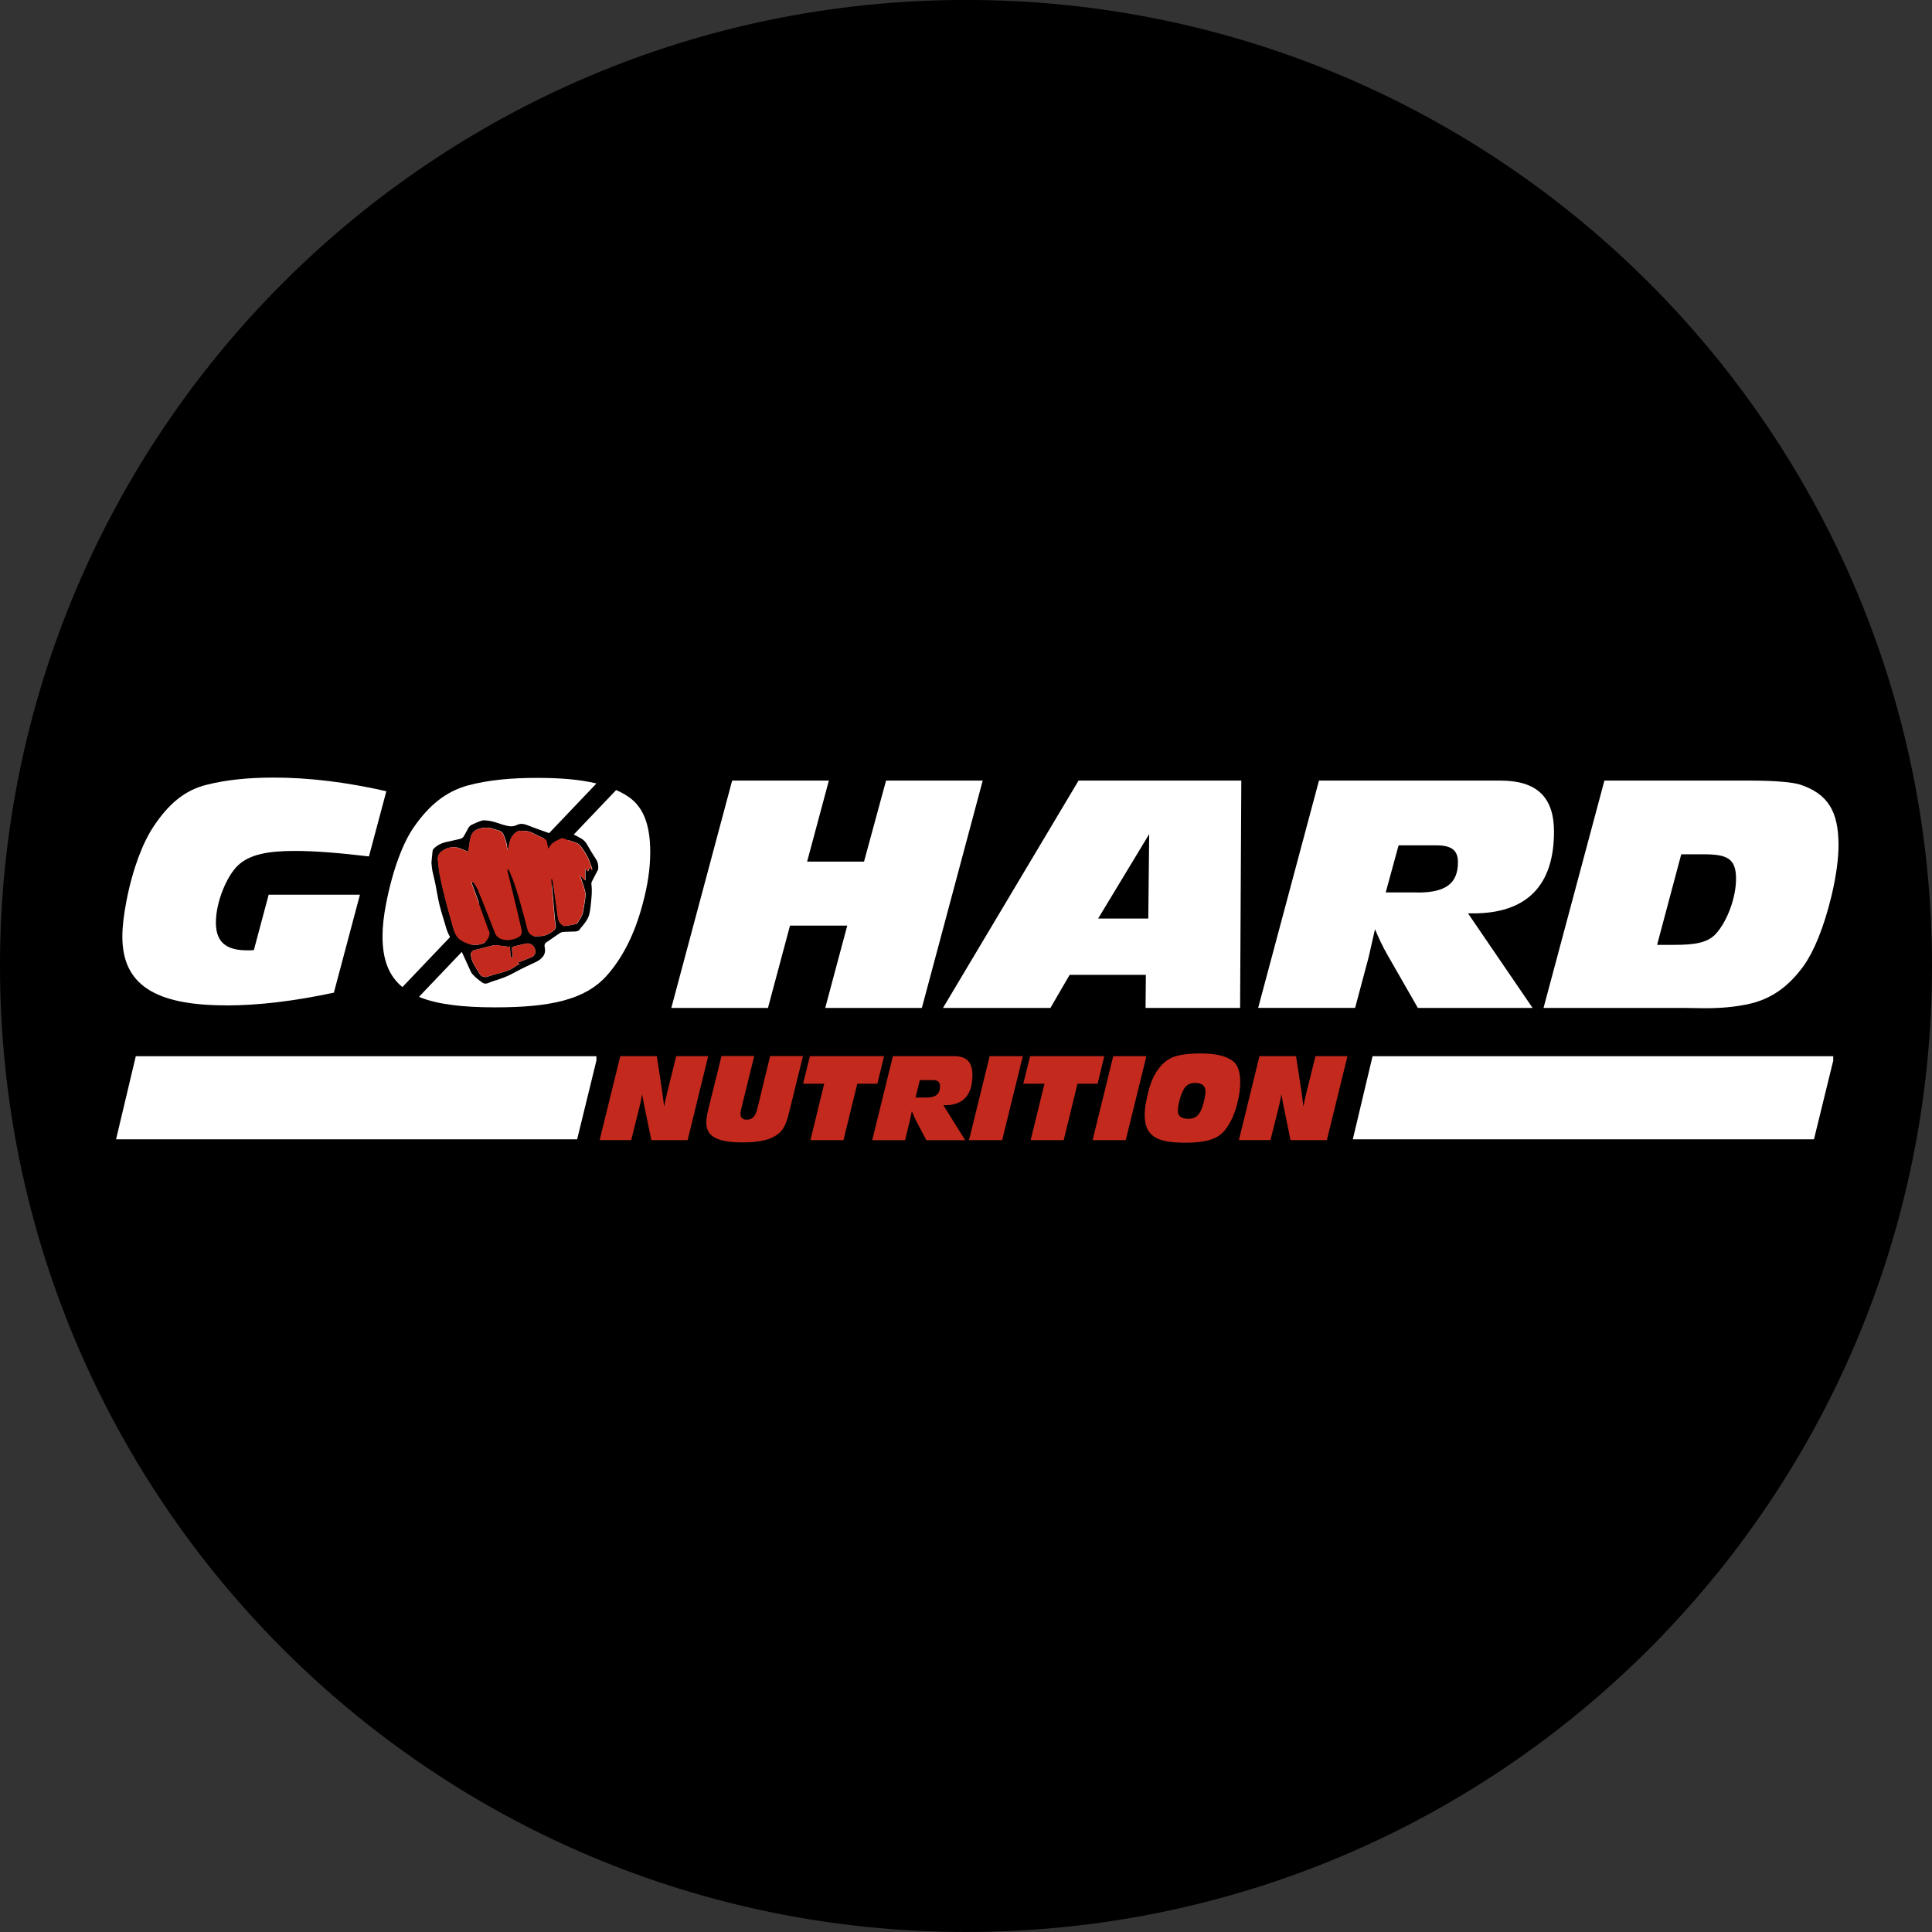
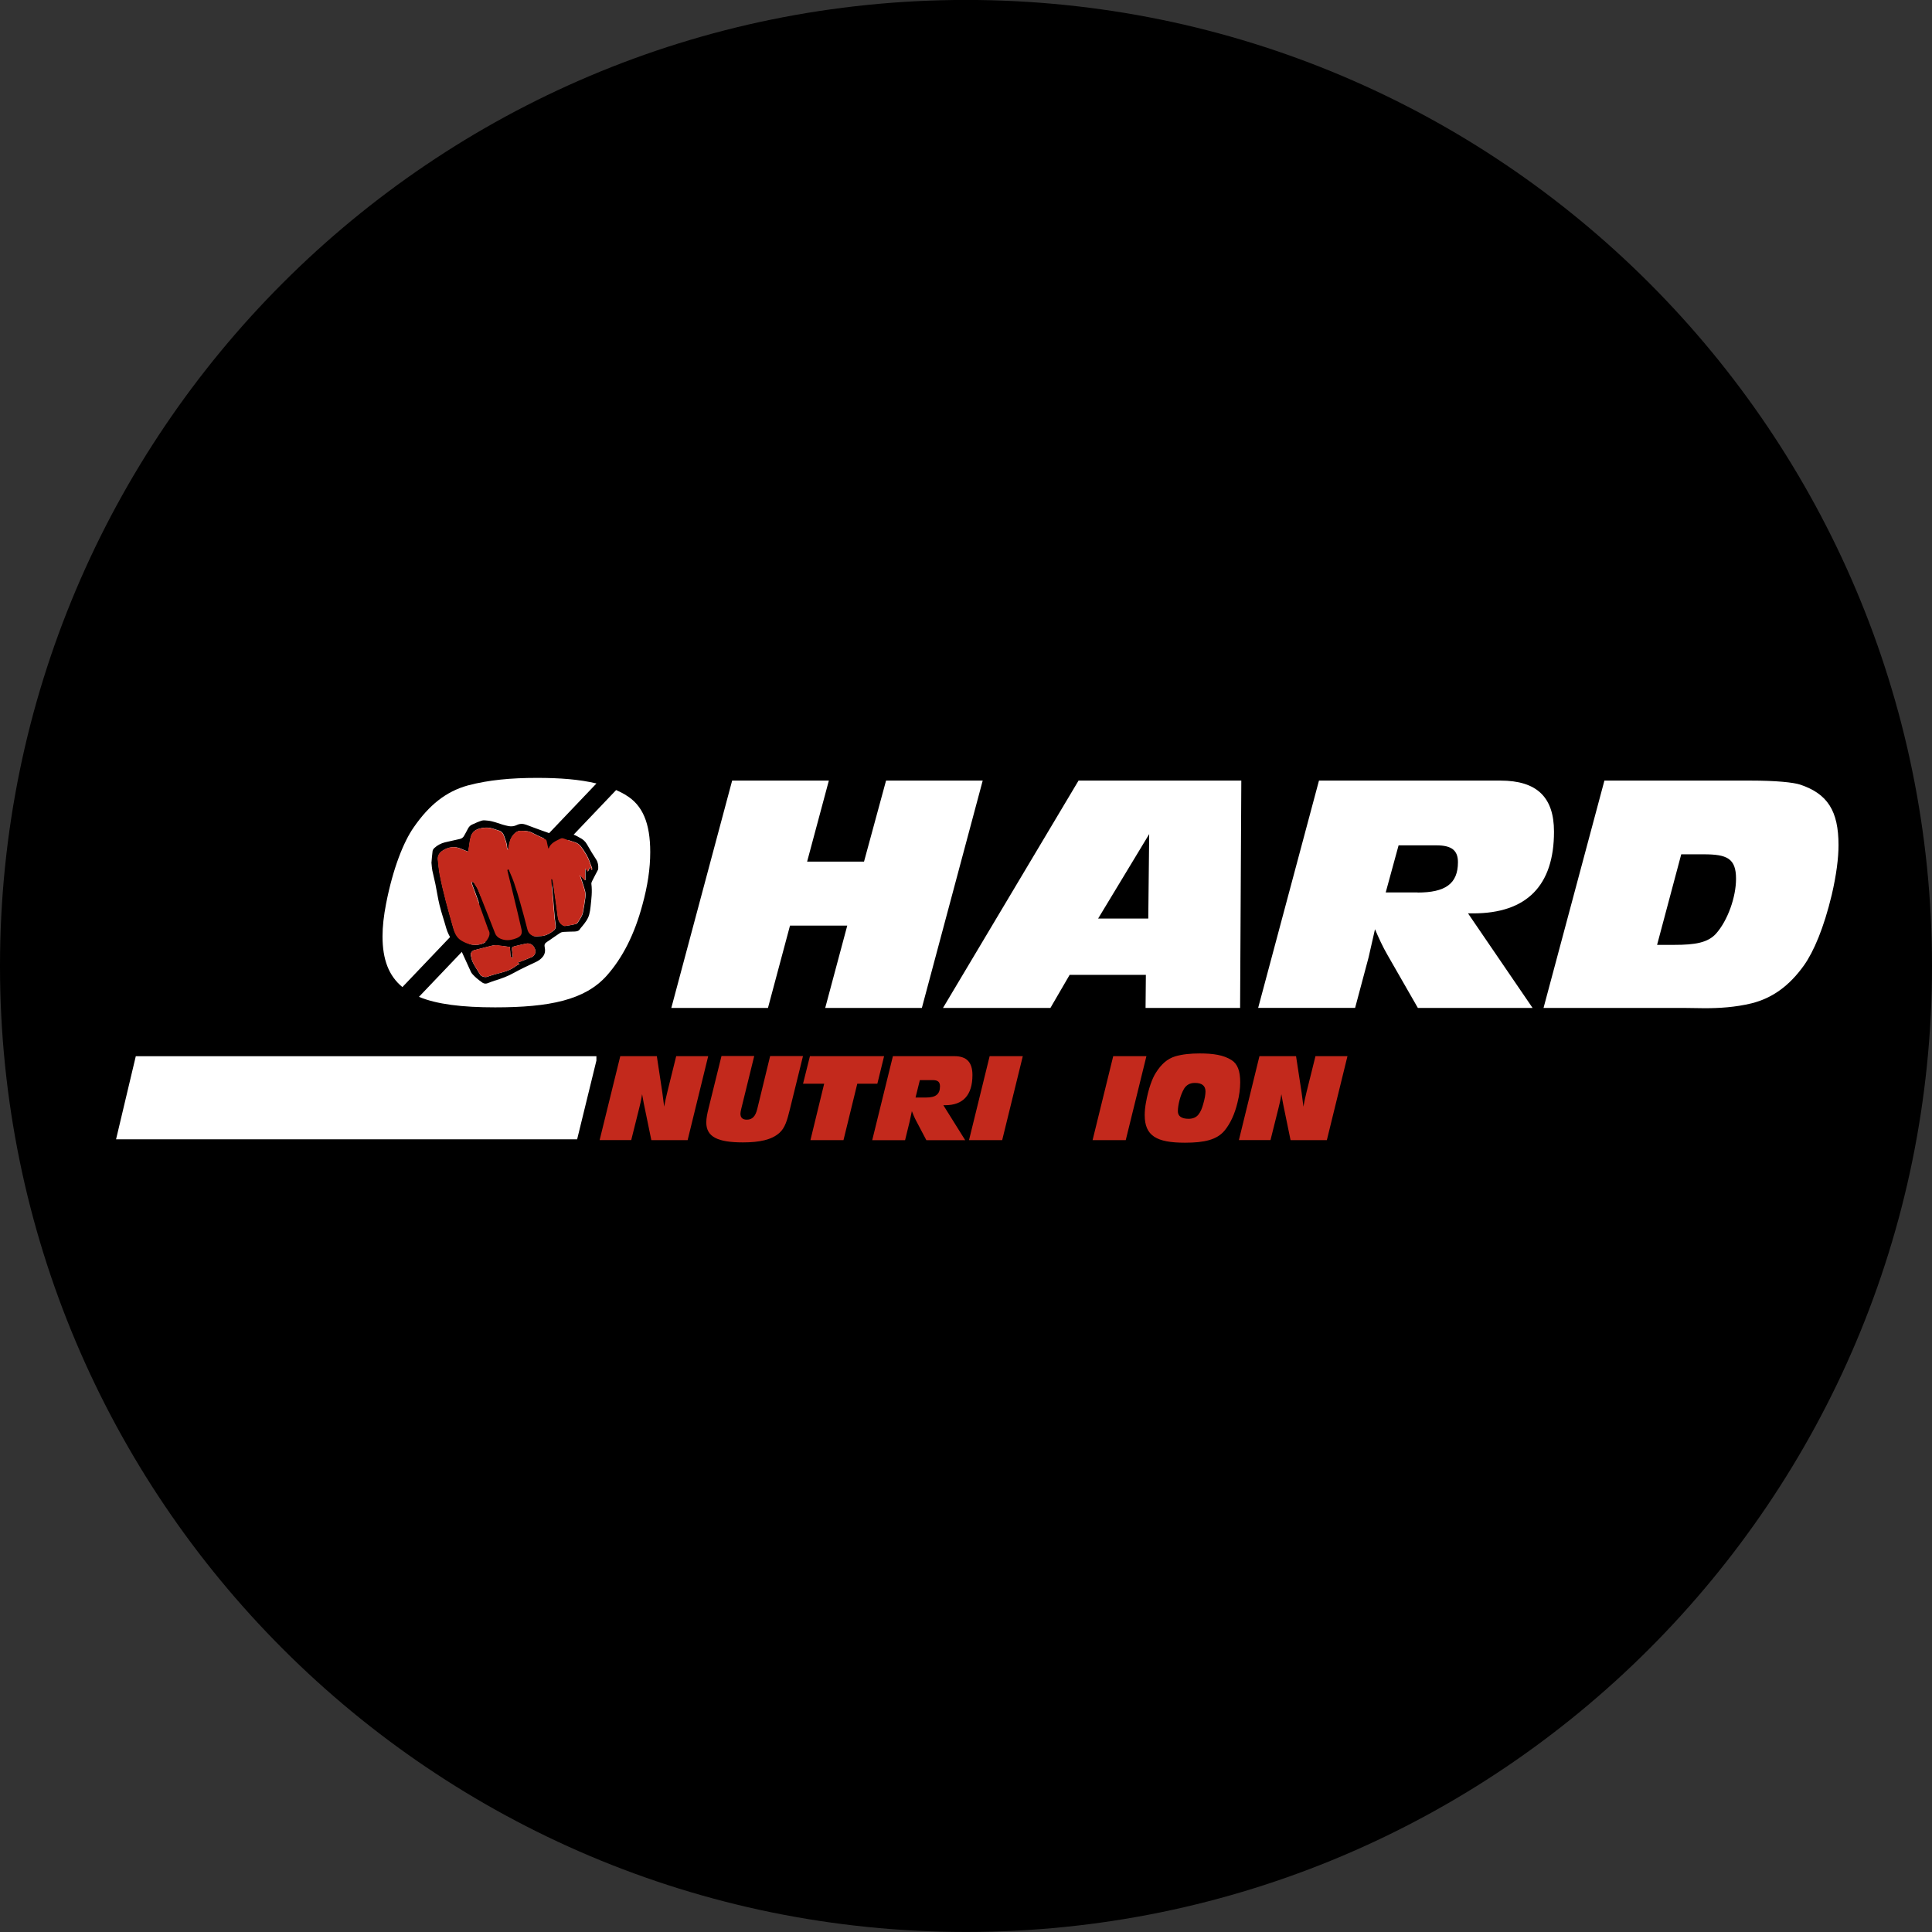
<svg xmlns="http://www.w3.org/2000/svg" width="150px" height="150px" viewBox="0 0 150 150">
  <rect x="0" y="0" width="150" height="150" fill="#333333" stroke="none" />
  <defs>
    <clipPath id="clip1">
      <path d="M 8 82 L 47 82 L 47 89 L 8 89 Z M 8 82 " />
    </clipPath>
    <clipPath id="clip2">
      <path d="M 10.594 81.789 L 8.617 90.113 L 30.773 90.32 L 44.605 89.289 L 46.449 81.754 L 42.469 80.082 Z M 10.594 81.789 " />
    </clipPath>
    <clipPath id="clip3">
      <path d="M 33.496 63.695 L 46.445 63.695 L 46.445 76.379 L 33.496 76.379 Z M 33.496 63.695 " />
    </clipPath>
    <clipPath id="clip4">
      <path d="M 33.496 64 L 46 64 L 46 74 L 33.496 74 Z M 33.496 64 " />
    </clipPath>
  </defs>
  <g id="surface1">
    <path style=" stroke:none;fill-rule:nonzero;fill:rgb(0%,0%,0%);fill-opacity:1;" d="M 150 74.996 C 150 33.574 116.422 -0.004 75 -0.004 C 33.578 -0.004 0 33.574 0 74.996 C 0 116.418 33.578 149.996 75 149.996 C 116.422 149.996 150 116.418 150 74.996 Z M 150 74.996 " />
-     <path style=" stroke:none;fill-rule:nonzero;fill:rgb(100%,100%,100%);fill-opacity:1;" d="M 17.535 78.055 C 12.023 78.055 9.5 76.434 9.5 72.723 C 9.5 71.934 9.613 71.012 9.816 69.957 C 10.312 67.391 11.102 65.41 11.906 64.195 C 13.078 62.418 14.336 61.359 16.023 60.934 C 17.551 60.547 19.285 60.371 21.242 60.371 C 24.008 60.371 26.914 60.73 29.996 61.43 L 28.645 66.492 C 26.348 66.219 24.438 66.066 22.883 66.066 C 20.812 66.066 19.375 66.336 18.473 67.191 C 17.621 68 16.762 70.004 16.762 71.625 C 16.762 73.133 17.527 73.785 19.215 73.785 C 19.375 73.785 19.527 73.785 19.711 73.762 L 20.859 69.465 L 27.945 69.465 L 25.922 77.07 C 22.859 77.723 20.07 78.062 17.527 78.062 Z M 17.535 78.055 " />
    <path style=" stroke:none;fill-rule:nonzero;fill:rgb(100%,100%,100%);fill-opacity:1;" d="M 56.844 60.605 L 64.352 60.605 L 62.664 66.898 L 67.082 66.898 L 68.793 60.605 L 76.297 60.605 L 71.574 78.254 L 64.07 78.254 L 65.781 71.863 L 61.336 71.863 L 59.625 78.254 L 52.121 78.254 Z M 56.844 60.605 " />
    <path style=" stroke:none;fill-rule:nonzero;fill:rgb(100%,100%,100%);fill-opacity:1;" d="M 83.738 60.605 L 96.375 60.605 L 96.281 78.254 L 88.941 78.254 L 88.965 75.688 L 83.047 75.688 L 81.555 78.254 L 73.215 78.254 Z M 89.152 71.316 L 89.223 64.758 L 85.258 71.316 Z M 89.152 71.316 " />
    <path style=" stroke:none;fill-rule:nonzero;fill:rgb(100%,100%,100%);fill-opacity:1;" d="M 102.406 60.605 L 116.492 60.605 C 119.32 60.605 120.652 61.891 120.652 64.57 C 120.652 68.75 118.539 70.914 114.379 70.914 L 113.977 70.914 L 118.988 78.254 L 110.082 78.254 L 107.75 74.188 C 107.348 73.5 107.039 72.812 106.754 72.145 C 106.469 73.406 106.305 74.141 106.258 74.328 L 105.211 78.25 L 97.684 78.25 L 102.406 60.602 Z M 110.059 69.297 C 112.195 69.297 113.195 68.629 113.195 66.941 C 113.195 66.016 112.695 65.633 111.531 65.633 L 108.586 65.633 L 107.586 69.289 L 110.059 69.289 Z M 110.059 69.297 " />
    <path style=" stroke:none;fill-rule:nonzero;fill:rgb(100%,100%,100%);fill-opacity:1;" d="M 124.574 60.605 L 135.906 60.605 C 137.926 60.605 139.227 60.746 139.754 60.914 C 141.891 61.625 142.742 62.957 142.742 65.617 C 142.742 66.613 142.578 67.922 142.219 69.465 C 141.602 72.051 140.816 73.883 140.059 74.953 C 138.918 76.547 137.609 77.492 135.992 77.898 C 134.711 78.207 133.5 78.277 132.336 78.277 C 131.766 78.277 131.199 78.254 130.648 78.254 L 119.84 78.254 L 124.566 60.605 Z M 129.988 73.359 C 131.605 73.359 132.602 73.195 133.242 72.477 C 134.141 71.457 134.785 69.652 134.785 68.227 C 134.785 66.633 134.07 66.328 132.266 66.328 L 130.531 66.328 L 128.656 73.359 Z M 129.988 73.359 " />
-     <path style=" stroke:none;fill-rule:nonzero;fill:rgb(100%,100%,100%);fill-opacity:1;" d="M 106.566 82.004 L 105.031 88.457 L 140.836 88.457 L 142.332 82.344 L 142.332 82.004 Z M 106.566 82.004 " />
    <path style=" stroke:none;fill-rule:nonzero;fill:rgb(76.471%,16.078%,10.98%);fill-opacity:1;" d="M 48.156 82 L 50.996 82 L 51.422 84.816 C 51.438 84.93 51.488 85.297 51.566 85.922 C 51.648 85.449 51.746 85.07 51.816 84.766 L 52.5 82 L 54.984 82 L 53.387 88.52 L 50.57 88.52 L 50.055 86.016 C 50.031 85.902 49.953 85.551 49.852 84.953 C 49.781 85.426 49.691 85.785 49.625 86.047 L 49.008 88.516 L 46.555 88.516 L 48.16 81.992 Z M 48.156 82 " />
    <path style=" stroke:none;fill-rule:nonzero;fill:rgb(76.471%,16.078%,10.98%);fill-opacity:1;" d="M 58.555 82 L 57.559 86.055 C 57.512 86.246 57.488 86.387 57.488 86.465 C 57.488 86.781 57.656 86.93 57.984 86.93 C 58.422 86.93 58.66 86.656 58.797 86.086 L 59.793 81.992 L 62.344 81.992 L 61.332 86.102 C 61.121 86.961 60.953 87.578 60.5 87.969 C 59.898 88.496 58.973 88.695 57.68 88.695 C 55.738 88.695 54.836 88.273 54.836 87.148 C 54.836 86.809 54.914 86.445 55.016 86.035 L 56.016 81.988 L 58.555 81.988 Z M 58.555 82 " />
    <path style=" stroke:none;fill-rule:nonzero;fill:rgb(76.471%,16.078%,10.98%);fill-opacity:1;" d="M 65.488 88.52 L 62.922 88.52 L 63.988 84.141 L 62.348 84.141 L 62.883 82 L 68.641 82 L 68.117 84.141 L 66.559 84.141 Z M 65.488 88.52 " />
    <path style=" stroke:none;fill-rule:nonzero;fill:rgb(76.471%,16.078%,10.98%);fill-opacity:1;" d="M 69.324 82 L 74.094 82 C 75.051 82 75.5 82.473 75.5 83.465 C 75.5 85.012 74.785 85.809 73.379 85.809 L 73.242 85.809 L 74.938 88.523 L 71.922 88.523 L 71.133 87.023 C 70.996 86.77 70.895 86.512 70.797 86.27 C 70.695 86.734 70.641 87.004 70.625 87.074 L 70.27 88.523 L 67.719 88.523 L 69.324 82.004 Z M 71.914 85.211 C 72.637 85.211 72.98 84.965 72.98 84.344 C 72.98 84 72.812 83.859 72.418 83.859 L 71.418 83.859 L 71.082 85.211 Z M 71.914 85.211 " />
    <path style=" stroke:none;fill-rule:nonzero;fill:rgb(76.471%,16.078%,10.98%);fill-opacity:1;" d="M 76.836 82 L 79.41 82 L 77.809 88.52 L 75.234 88.52 Z M 76.836 82 " />
-     <path style=" stroke:none;fill-rule:nonzero;fill:rgb(76.471%,16.078%,10.98%);fill-opacity:1;" d="M 82.586 88.52 L 80.02 88.52 L 81.09 84.141 L 79.449 84.141 L 79.977 82 L 85.738 82 L 85.219 84.141 L 83.656 84.141 Z M 82.586 88.52 " />
    <path style=" stroke:none;fill-rule:nonzero;fill:rgb(76.471%,16.078%,10.98%);fill-opacity:1;" d="M 86.43 82 L 89.008 82 L 87.402 88.52 L 84.828 88.52 Z M 86.43 82 " />
    <path style=" stroke:none;fill-rule:nonzero;fill:rgb(76.471%,16.078%,10.98%);fill-opacity:1;" d="M 88.973 85.598 C 89.164 84.512 89.465 83.719 89.738 83.293 C 90.164 82.617 90.629 82.203 91.242 82.016 C 91.812 81.848 92.441 81.789 93.156 81.789 C 94.199 81.789 94.996 81.91 95.617 82.305 C 96.086 82.602 96.289 83.156 96.289 84.023 C 96.289 84.523 96.219 85.051 96.074 85.621 C 95.859 86.508 95.527 87.219 95.086 87.766 C 94.48 88.5 93.5 88.719 91.996 88.719 C 89.793 88.719 88.875 88.188 88.875 86.578 C 88.875 86.277 88.906 85.953 88.973 85.594 M 91.918 84.555 C 91.648 85.008 91.449 85.789 91.449 86.281 C 91.449 86.652 91.73 86.863 92.281 86.863 C 92.621 86.863 92.879 86.75 93.055 86.523 C 93.227 86.301 93.324 86.047 93.414 85.73 C 93.535 85.316 93.594 84.984 93.594 84.746 C 93.594 84.297 93.324 84.078 92.766 84.078 C 92.383 84.078 92.102 84.238 91.914 84.555 " />
    <path style=" stroke:none;fill-rule:nonzero;fill:rgb(76.471%,16.078%,10.98%);fill-opacity:1;" d="M 97.785 82 L 100.625 82 L 101.055 84.816 C 101.066 84.93 101.117 85.297 101.199 85.922 C 101.277 85.449 101.375 85.07 101.445 84.766 L 102.133 82 L 104.617 82 L 103.016 88.52 L 100.199 88.52 L 99.684 86.016 C 99.66 85.902 99.586 85.551 99.484 84.953 C 99.414 85.426 99.324 85.785 99.258 86.047 L 98.641 88.516 L 96.188 88.516 L 97.785 81.992 Z M 97.785 82 " />
    <g clip-path="url(#clip1)" clip-rule="nonzero">
      <g clip-path="url(#clip2)" clip-rule="nonzero">
        <path style=" stroke:none;fill-rule:nonzero;fill:rgb(100%,100%,100%);fill-opacity:1;" d="M 8.086 82.004 L 46.305 82.004 L 46.305 88.457 L 8.086 88.457 Z M 8.086 82.004 " />
      </g>
    </g>
    <path style=" stroke:none;fill-rule:nonzero;fill:rgb(100%,100%,100%);fill-opacity:1;" d="M 31.242 76.637 L 37.086 70.504 C 37.309 69.445 37.727 68.289 38.227 67.5 C 38.746 66.688 39.535 66.281 40.617 66.281 C 40.785 66.281 40.945 66.289 41.094 66.301 L 46.309 60.828 C 45 60.512 43.477 60.395 41.695 60.395 C 39.688 60.395 37.93 60.555 36.328 60.98 C 34.617 61.453 33.309 62.512 32.113 64.246 C 31.344 65.352 30.516 67.379 29.973 70.176 C 29.793 71.102 29.699 71.934 29.699 72.703 C 29.699 74.492 30.184 75.766 31.238 76.633 Z M 31.242 76.637 " />
    <path style=" stroke:none;fill-rule:nonzero;fill:rgb(100%,100%,100%);fill-opacity:1;" d="M 48.594 61.727 C 48.352 61.586 48.098 61.453 47.836 61.34 L 42.555 66.883 C 42.805 67.156 42.938 67.527 42.938 67.996 C 42.938 68.605 42.758 69.465 42.418 70.523 C 42.168 71.336 41.898 71.992 41.422 72.555 C 40.926 73.141 40.203 73.434 39.258 73.434 C 38.117 73.434 37.391 73.145 37.082 72.617 L 32.527 77.395 C 33.922 77.973 35.867 78.211 38.441 78.211 C 42.656 78.211 45.406 77.648 47.102 75.754 C 48.344 74.359 49.266 72.531 49.875 70.258 C 50.281 68.789 50.484 67.438 50.484 66.156 C 50.484 63.922 49.898 62.504 48.59 61.734 Z M 48.594 61.727 " />
    <g clip-path="url(#clip3)" clip-rule="nonzero">
      <path style=" stroke:none;fill-rule:nonzero;fill:rgb(0%,0%,0%);fill-opacity:1;" d="M 33.496 67.012 C 33.52 66.727 33.543 66.398 33.586 66.074 C 33.594 65.996 33.656 65.906 33.719 65.844 C 33.953 65.625 34.234 65.477 34.547 65.398 C 34.93 65.312 35.316 65.223 35.703 65.137 C 35.852 65.105 35.957 65.023 36.027 64.898 C 36.125 64.719 36.23 64.543 36.32 64.359 C 36.391 64.215 36.492 64.094 36.637 64.027 C 36.891 63.91 37.145 63.793 37.41 63.711 C 37.547 63.672 37.707 63.699 37.852 63.711 C 38.266 63.75 38.645 63.906 39.031 64.027 C 39.188 64.074 39.344 64.109 39.5 64.141 C 39.711 64.176 39.922 64.152 40.117 64.059 C 40.359 63.938 40.598 63.941 40.848 64.031 C 41.254 64.188 41.664 64.336 42.07 64.484 C 42.309 64.574 42.559 64.648 42.797 64.742 C 43.008 64.824 43.219 64.773 43.43 64.766 C 43.766 64.762 44.109 64.742 44.441 64.785 C 44.645 64.812 44.832 64.949 45.02 65.043 C 45.258 65.16 45.445 65.324 45.578 65.562 C 45.797 65.961 46.039 66.352 46.289 66.734 C 46.434 66.961 46.461 67.203 46.445 67.461 C 46.445 67.5 46.422 67.539 46.406 67.57 C 46.258 67.855 46.105 68.137 45.961 68.43 C 45.934 68.488 45.906 68.562 45.914 68.625 C 45.992 69.219 45.914 69.805 45.852 70.398 C 45.836 70.594 45.797 70.797 45.75 70.988 C 45.66 71.352 45.426 71.641 45.195 71.926 C 45.145 71.992 45.078 72.047 45.039 72.117 C 44.949 72.285 44.793 72.312 44.629 72.324 C 44.348 72.332 44.062 72.336 43.781 72.352 C 43.688 72.355 43.578 72.379 43.5 72.426 C 43.219 72.609 42.945 72.801 42.672 72.992 C 42.605 73.035 42.543 73.082 42.473 73.125 C 42.277 73.25 42.25 73.352 42.297 73.586 C 42.352 73.859 42.297 74.117 42.102 74.328 C 41.973 74.477 41.816 74.586 41.633 74.676 C 41.059 74.949 40.473 75.211 39.914 75.523 C 39.43 75.801 38.922 75.977 38.395 76.141 C 38.23 76.191 38.066 76.258 37.906 76.32 C 37.762 76.383 37.609 76.387 37.48 76.309 C 37.316 76.203 37.168 76.082 37.016 75.957 C 36.91 75.867 36.805 75.766 36.707 75.66 C 36.656 75.605 36.605 75.539 36.57 75.473 C 36.277 74.832 35.98 74.184 35.688 73.539 C 35.664 73.484 35.633 73.434 35.594 73.402 C 35.453 73.293 35.301 73.199 35.156 73.098 C 35.125 73.074 35.09 73.051 35.078 73.016 C 34.914 72.707 34.742 72.406 34.648 72.07 C 34.48 71.465 34.273 70.875 34.125 70.266 C 33.992 69.73 33.918 69.184 33.805 68.641 C 33.734 68.289 33.637 67.938 33.566 67.586 C 33.531 67.406 33.523 67.223 33.5 67 M 36.344 66.117 C 36.156 66.043 35.961 65.977 35.781 65.891 C 35.297 65.68 34.836 65.762 34.41 66.02 C 34.145 66.184 33.969 66.422 34.008 66.754 C 34.051 67.145 34.082 67.539 34.156 67.918 C 34.43 69.32 34.82 70.691 35.211 72.066 C 35.324 72.453 35.457 72.797 35.84 73.023 C 36.266 73.281 36.703 73.422 37.191 73.336 C 37.43 73.293 37.68 73.211 37.824 73 C 37.992 72.746 38.137 72.465 37.926 72.148 C 37.898 72.109 37.891 72.051 37.875 72.004 C 37.543 71.082 37.215 70.164 36.883 69.242 C 36.801 69.023 36.711 68.805 36.637 68.582 C 36.625 68.547 36.637 68.504 36.637 68.461 C 36.68 68.469 36.727 68.477 36.766 68.492 C 36.789 68.508 36.812 68.535 36.824 68.559 C 36.934 68.746 37.07 68.926 37.148 69.125 C 37.594 70.234 38.02 71.344 38.461 72.453 C 38.586 72.773 38.879 72.906 39.172 72.965 C 39.488 73.027 39.816 72.965 40.121 72.84 C 40.477 72.695 40.598 72.496 40.508 72.125 C 40.328 71.32 40.129 70.52 39.938 69.711 C 39.77 69.02 39.602 68.324 39.43 67.633 C 39.418 67.57 39.395 67.504 39.512 67.5 C 39.652 67.848 39.816 68.195 39.941 68.555 C 40.117 69.062 40.27 69.57 40.414 70.086 C 40.613 70.777 40.797 71.469 40.973 72.164 C 41.059 72.5 41.344 72.723 41.688 72.695 C 41.77 72.684 41.852 72.68 41.934 72.68 C 42.32 72.68 42.637 72.508 42.941 72.289 C 43.086 72.188 43.176 72.047 43.148 71.855 C 43.121 71.656 43.094 71.461 43.074 71.258 C 43.004 70.469 42.938 69.672 42.871 68.879 C 42.852 68.672 42.84 68.465 42.824 68.266 C 42.84 68.266 42.852 68.254 42.871 68.25 C 42.891 68.301 42.922 68.348 42.934 68.398 C 43.062 69.309 43.203 70.215 43.312 71.129 C 43.344 71.406 43.422 71.633 43.645 71.797 C 43.711 71.844 43.801 71.902 43.871 71.891 C 44.148 71.859 44.418 71.805 44.691 71.746 C 44.75 71.734 44.816 71.691 44.852 71.641 C 45.008 71.383 45.211 71.141 45.266 70.832 C 45.332 70.461 45.398 70.098 45.445 69.727 C 45.469 69.547 45.473 69.355 45.43 69.188 C 45.336 68.816 45.203 68.457 45.086 68.094 C 45.07 68.055 45.055 68.012 45.039 67.965 L 45.055 67.953 C 45.18 68.086 45.301 68.211 45.422 68.344 C 45.43 68.34 45.445 68.328 45.453 68.324 L 45.453 67.422 C 45.531 67.508 45.586 67.578 45.656 67.66 C 45.719 67.531 45.77 67.426 45.824 67.305 C 45.867 67.402 45.906 67.477 45.938 67.551 C 45.945 67.551 45.961 67.547 45.969 67.543 C 45.969 67.492 45.984 67.434 45.969 67.391 C 45.93 67.27 45.871 67.148 45.828 67.027 C 45.676 66.547 45.414 66.133 45.113 65.727 C 44.984 65.559 44.836 65.453 44.633 65.391 C 44.359 65.305 44.086 65.219 43.82 65.109 C 43.719 65.07 43.637 65.059 43.547 65.105 C 43.188 65.289 42.789 65.43 42.625 65.859 C 42.625 65.859 42.609 65.863 42.594 65.867 C 42.555 65.691 42.508 65.516 42.477 65.336 C 42.465 65.234 42.418 65.18 42.332 65.137 C 42.016 64.988 41.688 64.852 41.383 64.684 C 41.086 64.52 40.781 64.504 40.457 64.5 C 40.215 64.5 40.039 64.617 39.887 64.789 C 39.656 65.047 39.562 65.363 39.512 65.695 C 39.496 65.781 39.477 65.867 39.465 65.953 L 39.426 65.953 C 39.406 65.898 39.379 65.84 39.375 65.785 C 39.367 65.477 39.242 65.203 39.148 64.918 C 39.07 64.684 38.93 64.527 38.691 64.469 C 38.551 64.43 38.41 64.375 38.27 64.332 C 38.02 64.25 37.766 64.238 37.508 64.273 C 37.035 64.344 36.641 64.516 36.543 65.047 C 36.531 65.125 36.5 65.199 36.492 65.277 C 36.449 65.555 36.406 65.836 36.367 66.109 M 39.586 73.523 C 39.301 73.48 39.02 73.453 38.738 73.402 C 38.523 73.363 38.316 73.387 38.109 73.445 C 37.684 73.555 37.25 73.664 36.82 73.773 C 36.676 73.809 36.52 73.988 36.547 74.133 C 36.586 74.34 36.629 74.559 36.723 74.742 C 36.887 75.062 37.094 75.359 37.281 75.672 C 37.363 75.812 37.648 75.895 37.805 75.844 C 38.059 75.758 38.316 75.672 38.574 75.605 C 39.074 75.477 39.578 75.359 40 75.039 C 40.102 74.957 40.219 74.906 40.344 74.836 C 40.281 74.805 40.238 74.785 40.172 74.75 C 40.551 74.602 40.906 74.461 41.258 74.32 C 41.316 74.297 41.367 74.266 41.41 74.227 C 41.602 74.043 41.598 73.809 41.504 73.613 C 41.375 73.34 41.109 73.215 40.883 73.258 C 40.586 73.312 40.285 73.391 39.984 73.461 C 39.754 73.52 39.742 73.543 39.758 73.785 C 39.777 73.984 39.797 74.18 39.82 74.383 C 39.688 74.344 39.629 74.27 39.625 74.129 C 39.625 73.93 39.594 73.738 39.582 73.527 " />
    </g>
    <g clip-path="url(#clip4)" clip-rule="nonzero">
      <path style=" stroke:none;fill-rule:nonzero;fill:rgb(76.471%,16.078%,10.98%);fill-opacity:1;" d="M 36.344 66.117 C 36.383 65.84 36.426 65.562 36.469 65.289 C 36.484 65.211 36.508 65.137 36.52 65.059 C 36.625 64.523 37.016 64.355 37.484 64.285 C 37.742 64.246 37.996 64.262 38.246 64.34 C 38.387 64.383 38.523 64.438 38.668 64.477 C 38.91 64.539 39.051 64.691 39.125 64.926 C 39.219 65.211 39.344 65.484 39.352 65.793 C 39.352 65.852 39.383 65.906 39.402 65.961 L 39.441 65.961 C 39.453 65.875 39.473 65.789 39.488 65.699 C 39.539 65.367 39.629 65.059 39.863 64.797 C 40.016 64.621 40.188 64.5 40.434 64.504 C 40.754 64.504 41.062 64.527 41.359 64.688 C 41.668 64.855 41.992 64.992 42.309 65.141 C 42.395 65.184 42.441 65.242 42.453 65.34 C 42.484 65.516 42.531 65.695 42.57 65.875 C 42.586 65.867 42.602 65.867 42.602 65.863 C 42.766 65.438 43.156 65.293 43.523 65.109 C 43.613 65.062 43.695 65.078 43.797 65.113 C 44.062 65.219 44.336 65.312 44.609 65.395 C 44.812 65.457 44.969 65.562 45.09 65.734 C 45.383 66.133 45.652 66.547 45.805 67.031 C 45.844 67.152 45.906 67.273 45.945 67.398 C 45.961 67.445 45.945 67.5 45.945 67.547 C 45.938 67.547 45.922 67.551 45.914 67.555 C 45.883 67.48 45.844 67.406 45.801 67.309 C 45.742 67.43 45.695 67.539 45.633 67.664 C 45.566 67.586 45.512 67.52 45.43 67.426 L 45.43 68.328 C 45.43 68.328 45.406 68.344 45.398 68.348 C 45.277 68.219 45.156 68.09 45.031 67.961 L 45.016 67.969 C 45.027 68.012 45.047 68.055 45.062 68.102 C 45.18 68.465 45.312 68.82 45.406 69.191 C 45.449 69.359 45.445 69.555 45.422 69.73 C 45.375 70.102 45.309 70.473 45.242 70.836 C 45.188 71.148 44.984 71.383 44.828 71.645 C 44.793 71.695 44.727 71.738 44.668 71.75 C 44.395 71.809 44.125 71.863 43.848 71.898 C 43.777 71.906 43.688 71.852 43.621 71.805 C 43.398 71.641 43.32 71.41 43.289 71.133 C 43.176 70.223 43.039 69.312 42.91 68.406 C 42.898 68.352 42.871 68.301 42.848 68.254 C 42.836 68.254 42.82 68.266 42.801 68.27 C 42.816 68.477 42.836 68.68 42.848 68.883 C 42.914 69.676 42.98 70.473 43.051 71.266 C 43.07 71.461 43.098 71.664 43.125 71.859 C 43.152 72.051 43.07 72.191 42.918 72.297 C 42.617 72.512 42.301 72.68 41.91 72.684 C 41.828 72.684 41.746 72.688 41.664 72.699 C 41.32 72.727 41.035 72.508 40.949 72.168 C 40.773 71.477 40.59 70.781 40.391 70.094 C 40.246 69.578 40.094 69.066 39.918 68.559 C 39.797 68.199 39.633 67.852 39.488 67.504 C 39.371 67.508 39.395 67.574 39.406 67.637 C 39.578 68.328 39.746 69.023 39.914 69.719 C 40.105 70.52 40.305 71.324 40.484 72.133 C 40.57 72.508 40.453 72.703 40.098 72.844 C 39.793 72.965 39.465 73.031 39.148 72.969 C 38.859 72.914 38.562 72.777 38.438 72.461 C 38 71.348 37.57 70.238 37.125 69.133 C 37.047 68.93 36.914 68.75 36.801 68.562 C 36.789 68.539 36.766 68.512 36.742 68.5 C 36.703 68.48 36.656 68.477 36.613 68.465 C 36.613 68.508 36.602 68.551 36.613 68.586 C 36.695 68.809 36.777 69.027 36.859 69.25 C 37.191 70.168 37.52 71.09 37.852 72.008 C 37.871 72.055 37.875 72.113 37.902 72.156 C 38.113 72.469 37.973 72.746 37.801 73.004 C 37.66 73.215 37.406 73.297 37.168 73.34 C 36.68 73.426 36.242 73.281 35.816 73.027 C 35.438 72.797 35.301 72.453 35.188 72.07 C 34.797 70.695 34.406 69.324 34.133 67.922 C 34.059 67.539 34.027 67.148 33.984 66.758 C 33.945 66.422 34.121 66.184 34.387 66.023 C 34.82 65.762 35.273 65.68 35.758 65.898 C 35.945 65.977 36.133 66.047 36.32 66.121 " />
    </g>
    <path style=" stroke:none;fill-rule:nonzero;fill:rgb(76.471%,16.078%,10.98%);fill-opacity:1;" d="M 39.586 73.523 C 39.602 73.734 39.625 73.93 39.629 74.125 C 39.629 74.266 39.695 74.34 39.824 74.375 C 39.805 74.176 39.781 73.977 39.766 73.781 C 39.746 73.539 39.758 73.516 39.988 73.457 C 40.289 73.387 40.59 73.309 40.891 73.25 C 41.113 73.211 41.383 73.34 41.508 73.609 C 41.602 73.805 41.609 74.039 41.414 74.223 C 41.371 74.266 41.316 74.297 41.266 74.316 C 40.906 74.461 40.555 74.598 40.176 74.746 C 40.242 74.781 40.285 74.797 40.352 74.832 C 40.223 74.902 40.102 74.953 40.004 75.031 C 39.582 75.355 39.078 75.473 38.578 75.602 C 38.32 75.664 38.062 75.754 37.809 75.84 C 37.656 75.891 37.367 75.805 37.285 75.664 C 37.094 75.359 36.891 75.062 36.727 74.738 C 36.633 74.551 36.59 74.336 36.555 74.129 C 36.523 73.984 36.68 73.805 36.824 73.766 C 37.258 73.66 37.688 73.555 38.113 73.438 C 38.324 73.383 38.527 73.359 38.742 73.398 C 39.023 73.449 39.309 73.48 39.59 73.52 " />
  </g>
</svg>